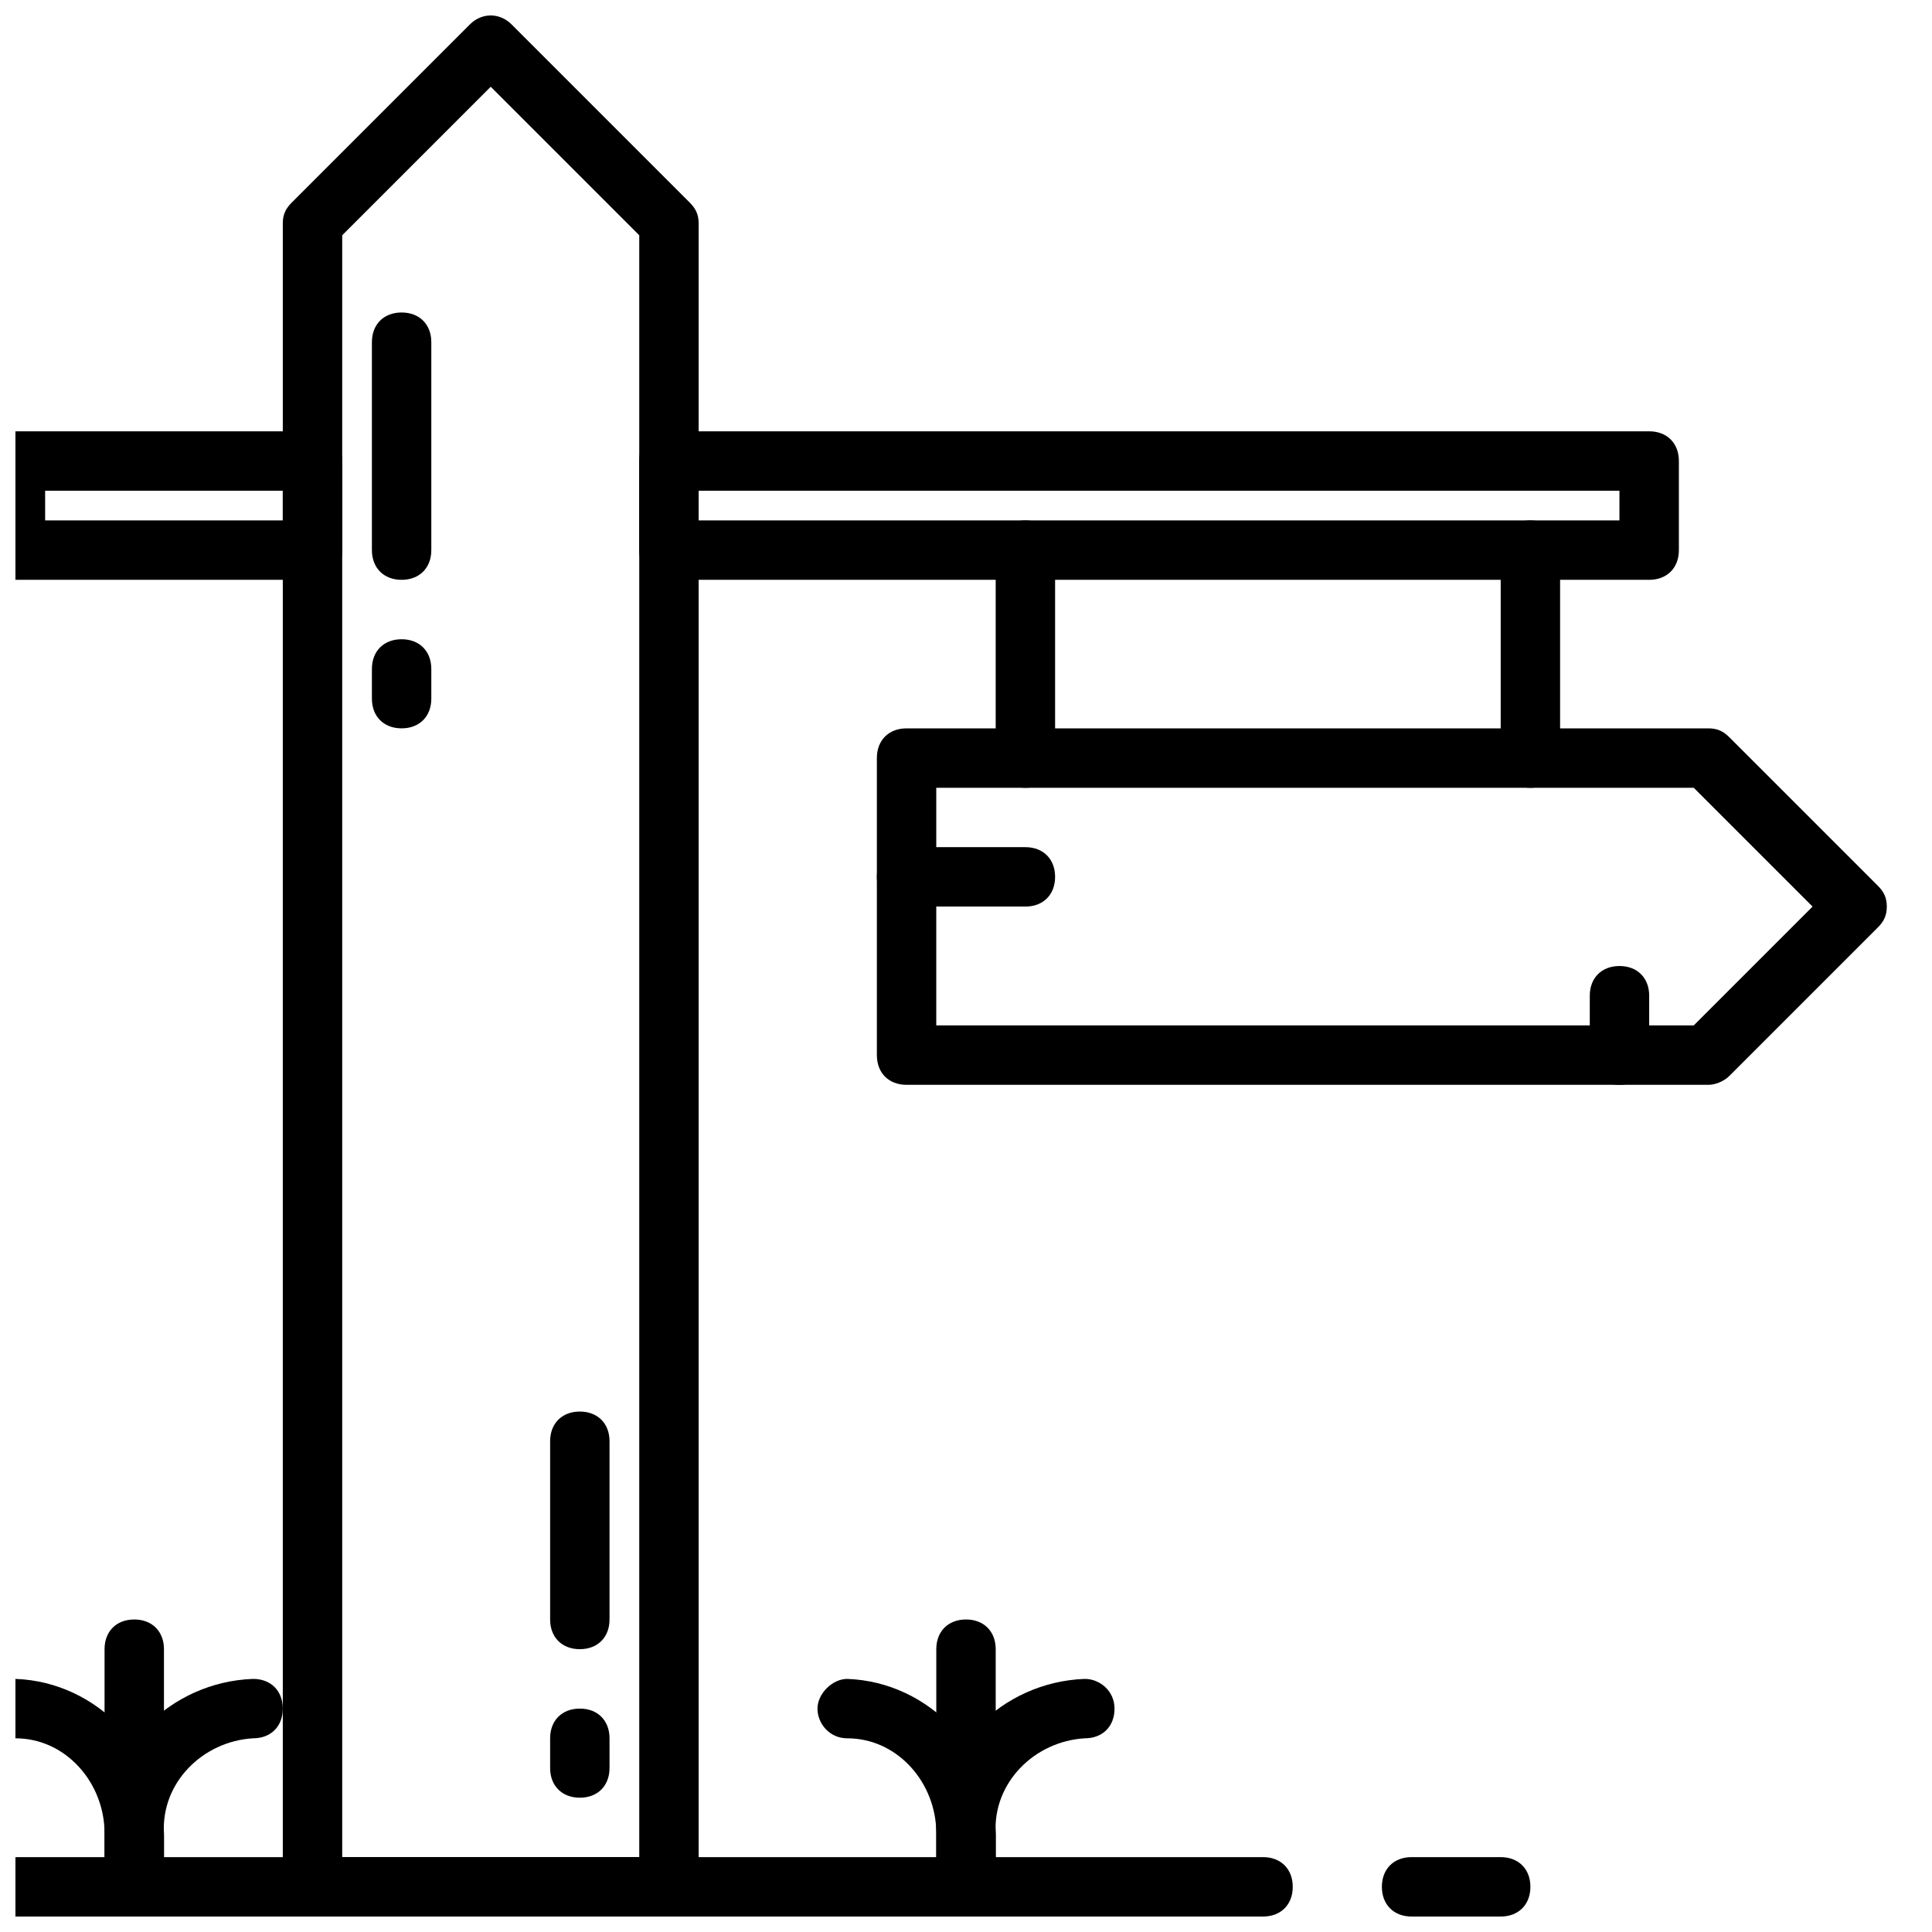
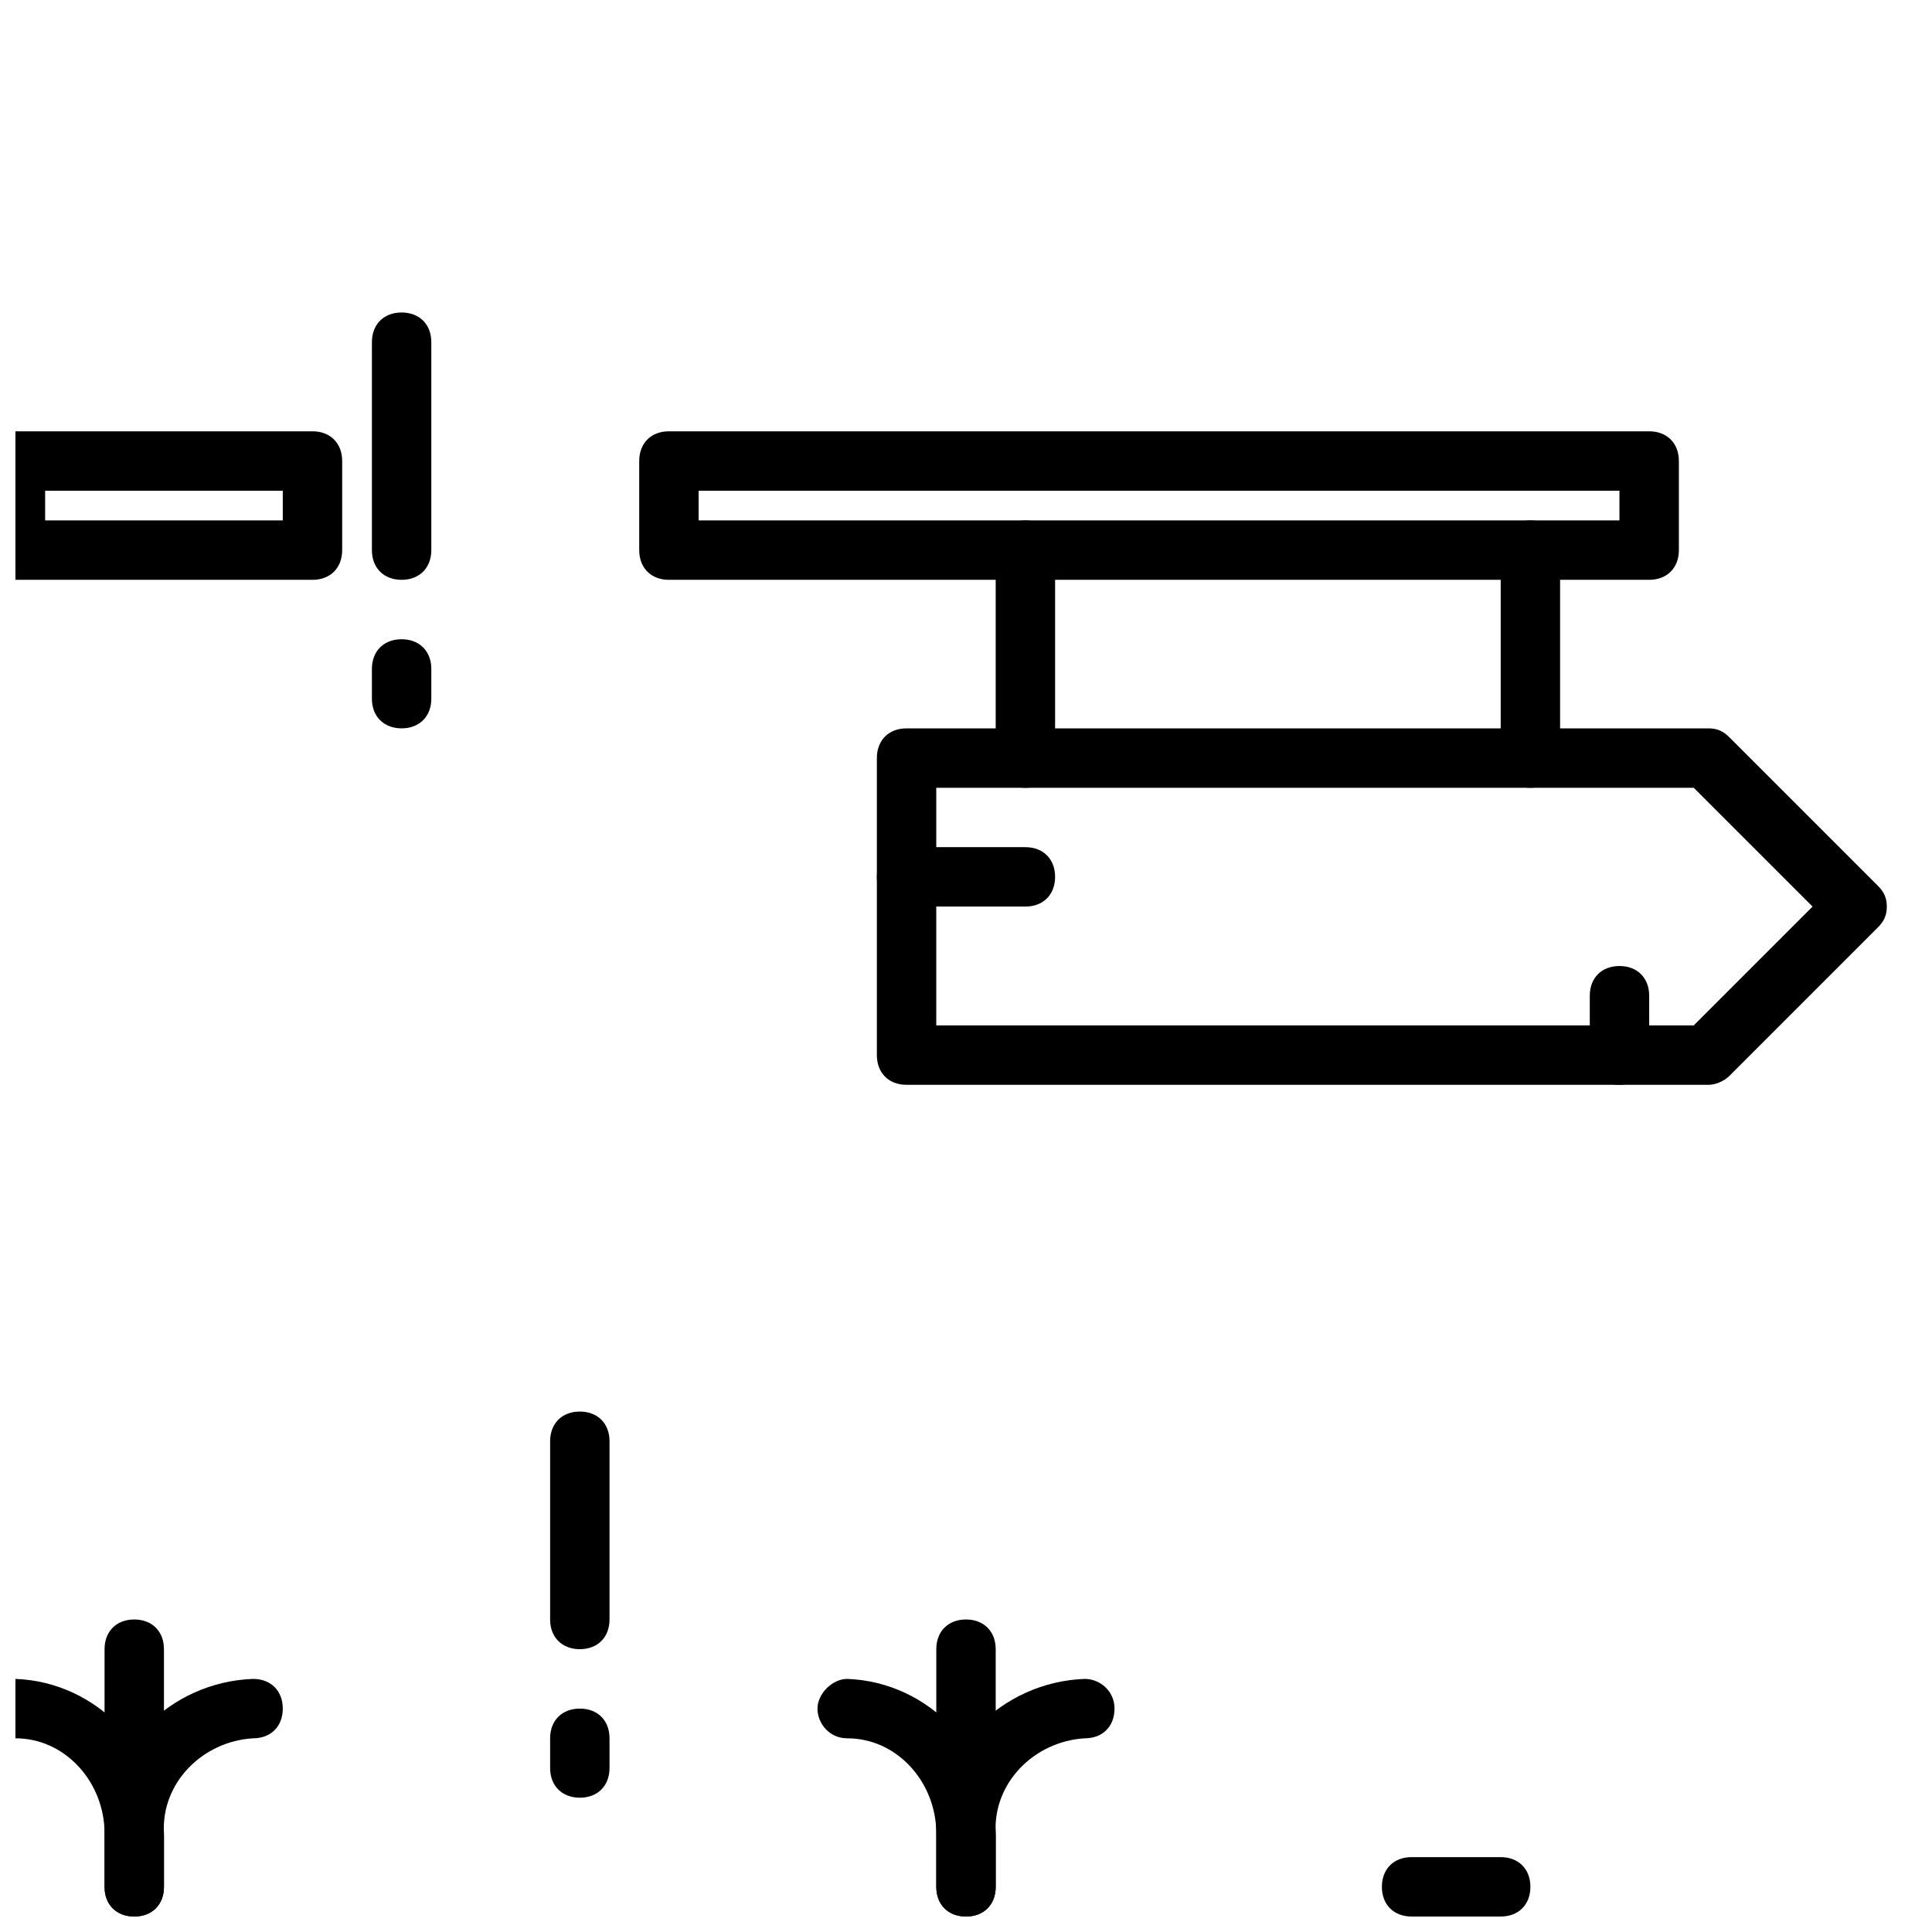
<svg xmlns="http://www.w3.org/2000/svg" width="800px" height="800px" version="1.1" viewBox="144 144 512 512">
  <defs>
    <clipPath id="h">
-       <path d="m218 148.09h112v503.81h-112z" />
-     </clipPath>
+       </clipPath>
    <clipPath id="g">
      <path d="m148.09 258h86.906v40h-86.906z" />
    </clipPath>
    <clipPath id="f">
-       <path d="m148.09 636h338.91v15.902h-338.91z" />
-     </clipPath>
+       </clipPath>
    <clipPath id="e">
      <path d="m510 636h40v15.902h-40z" />
    </clipPath>
    <clipPath id="d">
      <path d="m392 588h48v63.902h-48z" />
    </clipPath>
    <clipPath id="c">
      <path d="m360 588h48v63.902h-48z" />
    </clipPath>
    <clipPath id="b">
      <path d="m171 588h48v63.902h-48z" />
    </clipPath>
    <clipPath id="a">
      <path d="m148.09 588h39.906v63.902h-39.906z" />
    </clipPath>
  </defs>
  <g clip-path="url(#h)">
    <path d="m321.28 651.9h-94.465c-4.723 0-7.871-3.148-7.871-7.871v-440.83c0-2.363 0.789-3.938 2.363-5.512l47.23-47.23c3.148-3.148 7.871-3.148 11.02 0l47.23 47.23c1.578 1.574 2.363 3.148 2.363 5.512v440.83c0 4.723-3.148 7.871-7.871 7.871zm-86.59-15.742h78.719v-429.81l-39.359-39.359-39.359 39.359z" />
  </g>
  <path d="m596.8 431.49h-212.55c-4.723 0-7.871-3.148-7.871-7.871v-78.723c0-4.723 3.148-7.871 7.871-7.871h212.54c2.363 0 3.938 0.789 5.512 2.363l39.359 39.359c1.574 1.574 2.363 3.148 2.363 5.512 0 2.363-0.789 3.938-2.363 5.512l-39.359 39.359c-1.574 1.57-3.934 2.359-5.508 2.359zm-204.68-15.746h200.74l31.488-31.488-31.488-31.488h-200.74z" />
  <g clip-path="url(#g)">
    <path d="m226.81 297.66h-78.719c-4.723 0-7.871-3.148-7.871-7.871v-23.617c0-4.723 3.148-7.871 7.871-7.871h78.719c4.723 0 7.871 3.148 7.871 7.871v23.617c0.004 4.719-3.144 7.871-7.871 7.871zm-70.848-15.746h62.977v-7.871h-62.977z" />
  </g>
  <path d="m581.05 297.66h-259.78c-4.723 0-7.871-3.148-7.871-7.871v-23.617c0-4.723 3.148-7.871 7.871-7.871h259.78c4.723 0 7.871 3.148 7.871 7.871v23.617c0 4.719-3.148 7.871-7.871 7.871zm-251.91-15.746h244.03v-7.871h-244.03z" />
  <path d="m549.57 352.77c-4.723 0-7.871-3.148-7.871-7.871v-55.105c0-4.723 3.148-7.871 7.871-7.871s7.871 3.148 7.871 7.871v55.105c0 4.723-3.148 7.871-7.871 7.871z" />
  <path d="m415.74 352.77c-4.723 0-7.871-3.148-7.871-7.871v-55.105c0-4.723 3.148-7.871 7.871-7.871 4.723 0 7.871 3.148 7.871 7.871v55.105c0 4.723-3.148 7.871-7.871 7.871z" />
  <g clip-path="url(#f)">
-     <path d="m478.72 651.9h-330.62c-4.723 0-7.871-3.148-7.871-7.871s3.148-7.871 7.871-7.871h330.62c4.723 0 7.871 3.148 7.871 7.871s-3.148 7.871-7.871 7.871z" />
+     <path d="m478.72 651.9h-330.62c-4.723 0-7.871-3.148-7.871-7.871s3.148-7.871 7.871-7.871h330.62c4.723 0 7.871 3.148 7.871 7.871z" />
  </g>
  <g clip-path="url(#e)">
    <path d="m541.7 651.9h-23.617c-4.723 0-7.871-3.148-7.871-7.871s3.148-7.871 7.871-7.871h23.617c4.723 0 7.871 3.148 7.871 7.871s-3.148 7.871-7.871 7.871z" />
  </g>
  <g clip-path="url(#d)">
    <path d="m400 651.9c-4.723 0-7.871-3.148-7.871-7.871v-14.168c-0.789-22.043 17.32-40.148 39.359-40.934 3.938 0 7.871 3.148 7.871 7.871 0 4.723-3.148 7.871-7.871 7.871-13.383 0.789-24.402 11.809-23.617 25.191v14.168c0 4.723-3.148 7.871-7.871 7.871z" />
  </g>
  <g clip-path="url(#c)">
    <path d="m400 651.9c-4.723 0-7.871-3.148-7.871-7.871v-14.168c0-13.383-10.234-25.191-23.617-25.191-4.723 0-7.871-3.938-7.871-7.871 0-3.938 3.938-7.871 7.871-7.871 22.043 0.789 39.359 19.68 39.359 41.723v13.383c0 4.719-3.148 7.867-7.871 7.867z" />
  </g>
  <path d="m400 620.41c-4.723 0-7.871-3.148-7.871-7.871v-31.488c0-4.723 3.148-7.871 7.871-7.871s7.871 3.148 7.871 7.871v31.488c0 4.723-3.148 7.871-7.871 7.871z" />
  <g clip-path="url(#b)">
    <path d="m179.58 651.9c-4.723 0-7.871-3.148-7.871-7.871v-14.168c-0.789-22.043 17.32-40.148 39.359-40.934 4.723 0 7.871 3.148 7.871 7.871 0 4.723-3.148 7.871-7.871 7.871-13.383 0.789-24.402 11.809-23.617 25.191v14.168c0 4.723-3.148 7.871-7.871 7.871z" />
  </g>
  <g clip-path="url(#a)">
    <path d="m179.58 651.9c-4.723 0-7.871-3.148-7.871-7.871v-14.168c0-13.383-10.234-25.191-23.617-25.191-4.723 0-7.871-3.938-7.871-7.871 0-3.938 3.938-7.871 7.871-7.871 22.043 0.789 39.359 19.68 39.359 41.723v13.379c0 4.723-3.148 7.871-7.871 7.871z" />
  </g>
  <path d="m179.58 620.41c-4.723 0-7.871-3.148-7.871-7.871v-31.488c0-4.723 3.148-7.871 7.871-7.871 4.723 0 7.871 3.148 7.871 7.871v31.488c0 4.723-3.148 7.871-7.871 7.871z" />
  <path d="m250.43 297.66c-4.723 0-7.871-3.148-7.871-7.871v-55.105c0-4.723 3.148-7.871 7.871-7.871 4.723 0 7.871 3.148 7.871 7.871v55.105c0 4.719-3.148 7.871-7.871 7.871z" />
  <path d="m250.43 337.02c-4.723 0-7.871-3.148-7.871-7.871v-7.871c0-4.723 3.148-7.871 7.871-7.871 4.723 0 7.871 3.148 7.871 7.871v7.871c0 4.723-3.148 7.871-7.871 7.871z" />
  <path d="m297.66 620.41c-4.723 0-7.871-3.148-7.871-7.871v-7.871c0-4.723 3.148-7.871 7.871-7.871 4.723 0 7.871 3.148 7.871 7.871v7.871c0 4.723-3.148 7.871-7.871 7.871z" />
  <path d="m297.66 581.05c-4.723 0-7.871-3.148-7.871-7.871v-47.23c0-4.723 3.148-7.871 7.871-7.871 4.723 0 7.871 3.148 7.871 7.871v47.23c0 4.723-3.148 7.871-7.871 7.871z" />
  <path d="m415.74 384.25h-31.488c-4.723 0-7.871-3.148-7.871-7.871 0-4.723 3.148-7.871 7.871-7.871h31.488c4.723 0 7.871 3.148 7.871 7.871 0 4.723-3.148 7.871-7.871 7.871z" />
  <path d="m573.18 431.49c-4.723 0-7.871-3.148-7.871-7.871v-15.742c0-4.723 3.148-7.871 7.871-7.871s7.871 3.148 7.871 7.871v15.742c0 4.719-3.148 7.871-7.871 7.871z" />
</svg>